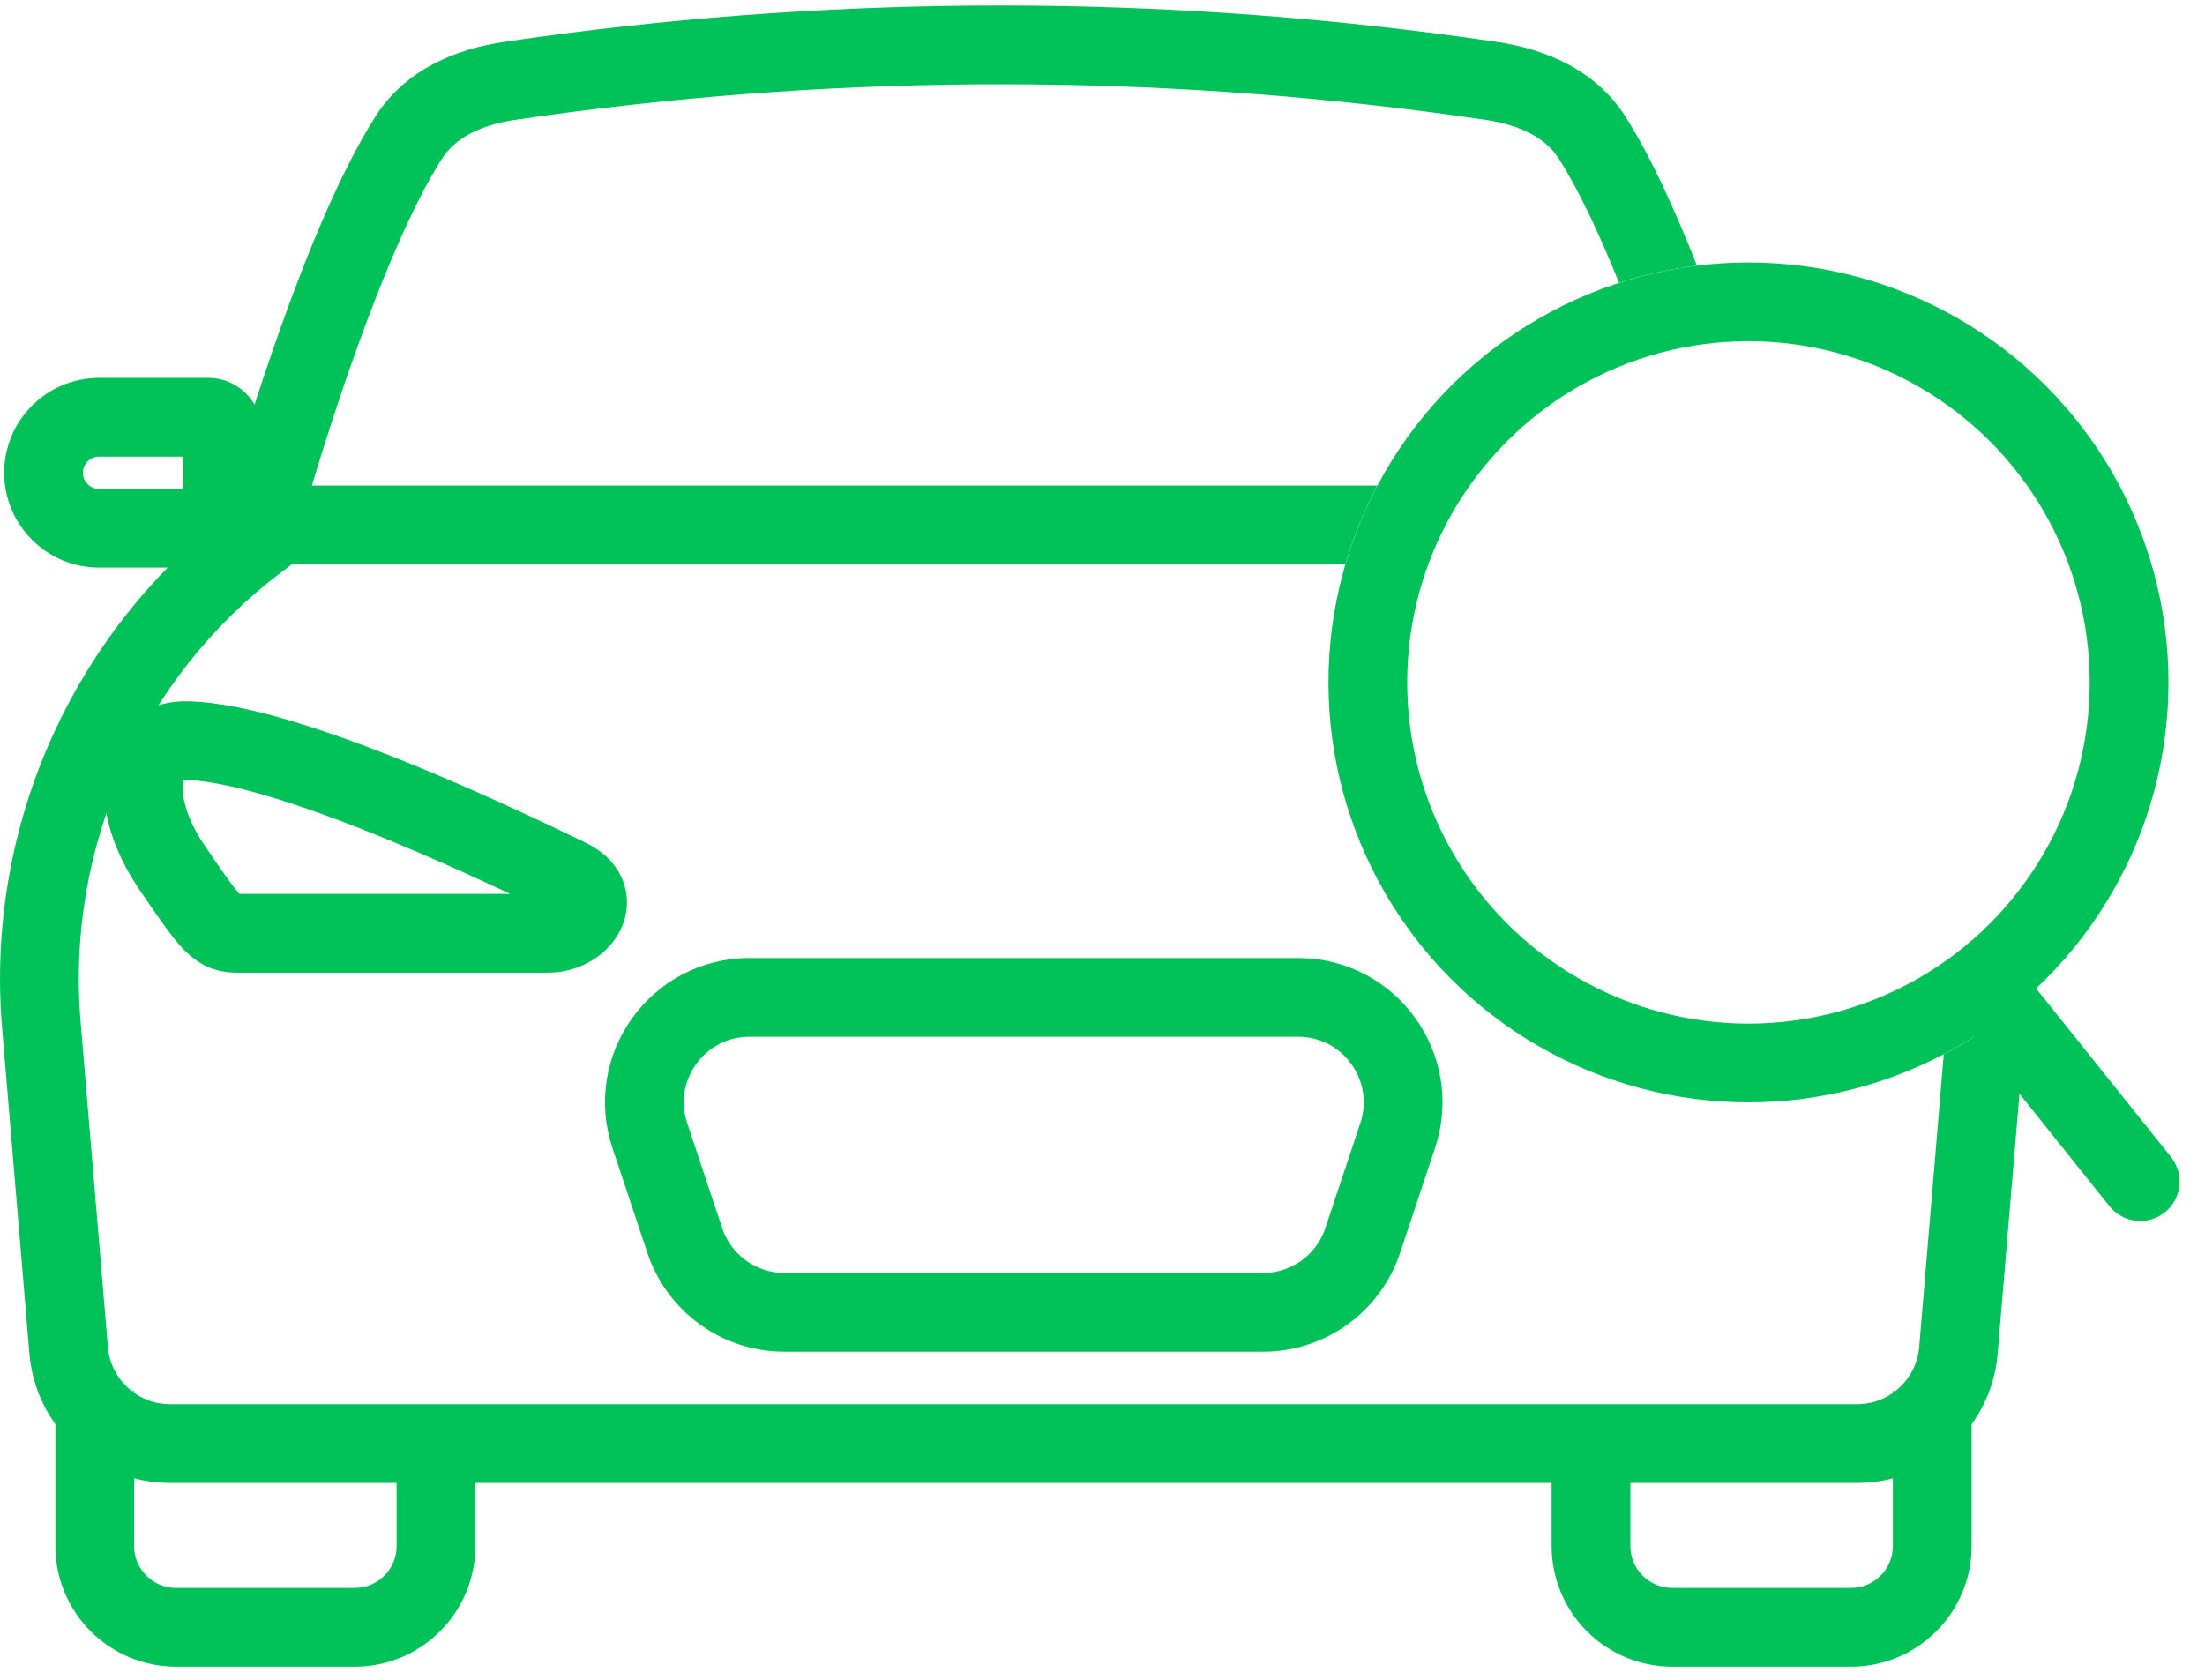
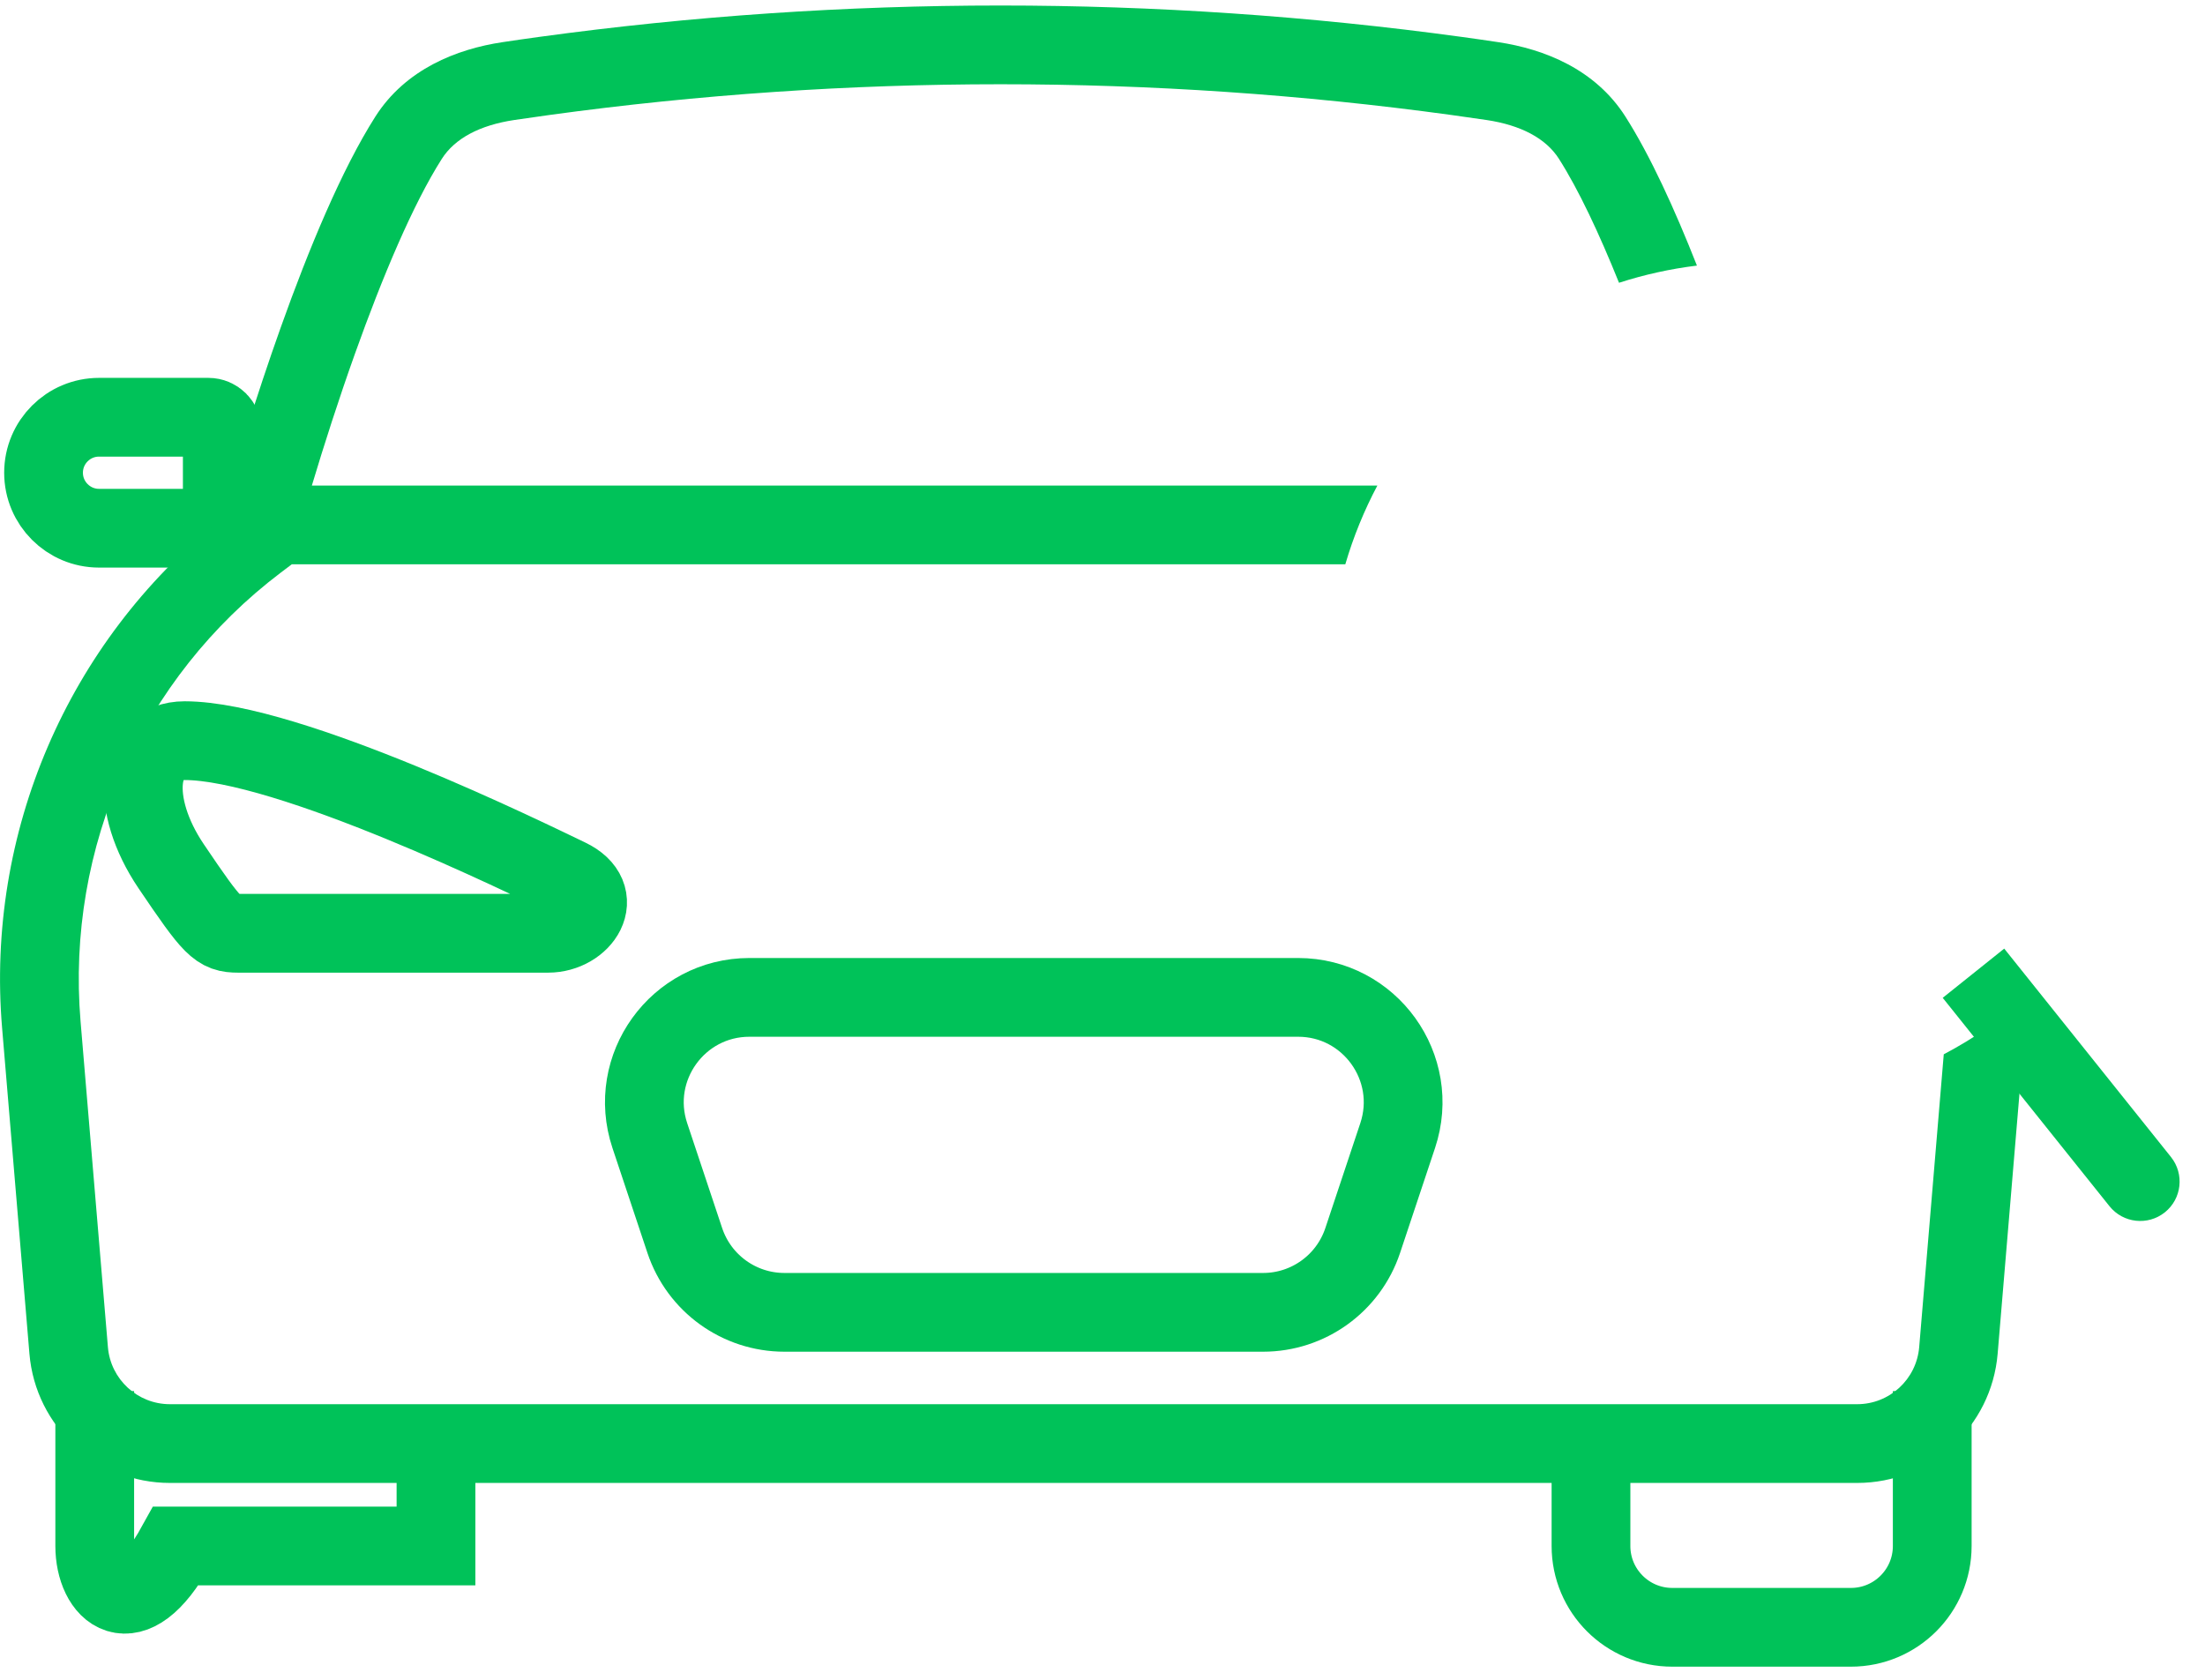
<svg xmlns="http://www.w3.org/2000/svg" width="84" height="64" viewBox="0 0 84 64" fill="none">
  <path d="M6.521 33.005C4.926 30.644 5.152 28.219 7.032 28.219C10.989 28.219 20.178 32.75 21.645 33.452C23.113 34.154 22.156 35.558 20.88 35.558H9.074C8.308 35.558 8.117 35.366 6.521 33.005Z" stroke="#00C259" stroke-width="3" />
  <path d="M60.609 54.526L60.609 58.902C60.609 60.613 61.996 62 63.707 62H70.511C72.222 62 73.609 60.613 73.609 58.902V53" stroke="#00C259" stroke-width="3" />
-   <path d="M16.609 54.526L16.609 58.902C16.609 60.613 15.222 62 13.511 62H6.707C4.996 62 3.609 60.613 3.609 58.902V53" stroke="#00C259" stroke-width="3" />
+   <path d="M16.609 54.526L16.609 58.902H6.707C4.996 62 3.609 60.613 3.609 58.902V53" stroke="#00C259" stroke-width="3" />
  <path d="M1.659 18.011C1.659 16.844 2.606 15.897 3.773 15.897H7.938C8.231 15.897 8.468 16.134 8.468 16.427V19.97C8.468 20.056 8.399 20.125 8.313 20.125H3.773C2.606 20.125 1.659 19.178 1.659 18.011Z" stroke="#00C259" stroke-width="3" stroke-linejoin="round" />
  <path fill-rule="evenodd" clip-rule="evenodd" d="M55.282 4.38C43.899 2.82 32.322 2.82 20.938 4.38C20.457 4.446 20.005 4.51 19.586 4.573C18.284 4.769 17.329 5.269 16.83 6.054C15.738 7.771 14.571 10.538 13.522 13.477C12.907 15.2 12.347 16.942 11.88 18.5H52.471C51.968 19.447 51.557 20.451 51.25 21.5H11.115L10.701 21.813C5.393 25.829 2.512 32.284 3.069 38.917L4.111 51.326C4.214 52.555 5.242 53.5 6.475 53.5H66.579H70.747C71.981 53.5 73.008 52.555 73.112 51.326L74.048 40.169C75.191 39.568 76.252 38.832 77.21 37.983C77.198 38.377 77.176 38.773 77.142 39.168L76.101 51.577C75.867 54.36 73.54 56.5 70.747 56.5H66.579H6.475C3.682 56.5 1.355 54.36 1.121 51.577L0.08 39.168C-0.545 31.728 2.577 24.48 8.376 19.822C8.94 17.784 9.755 15.108 10.697 12.469C11.755 9.501 13.014 6.463 14.299 4.443C15.452 2.632 17.399 1.869 19.14 1.607C19.574 1.541 20.04 1.475 20.531 1.407C32.185 -0.189 44.036 -0.189 55.69 1.407C56.181 1.475 56.647 1.541 57.081 1.607C58.822 1.869 60.769 2.632 61.921 4.443C62.866 5.929 63.797 7.965 64.645 10.119C63.623 10.244 62.63 10.466 61.677 10.774C60.921 8.897 60.138 7.229 59.39 6.054C58.891 5.269 57.937 4.769 56.635 4.573C56.216 4.51 55.763 4.446 55.282 4.38Z" fill="#00C259" />
  <path d="M28.55 38H39H49.45C52.181 38 54.108 40.675 53.245 43.265L51.912 47.265C51.367 48.898 49.839 50 48.117 50H39H29.883C28.161 50 26.633 48.898 26.088 47.265L24.755 43.265C23.892 40.675 25.82 38 28.55 38Z" stroke="#00C259" stroke-width="3" />
-   <circle cx="66.608" cy="26" r="14.5" stroke="#00C259" stroke-width="3" />
  <path d="M80.361 45.956C80.879 46.603 81.823 46.708 82.47 46.19C83.117 45.673 83.221 44.729 82.704 44.082L80.361 45.956ZM74.008 38.017L80.361 45.956L82.704 44.082L76.351 36.142L74.008 38.017Z" fill="#00C259" />
</svg>